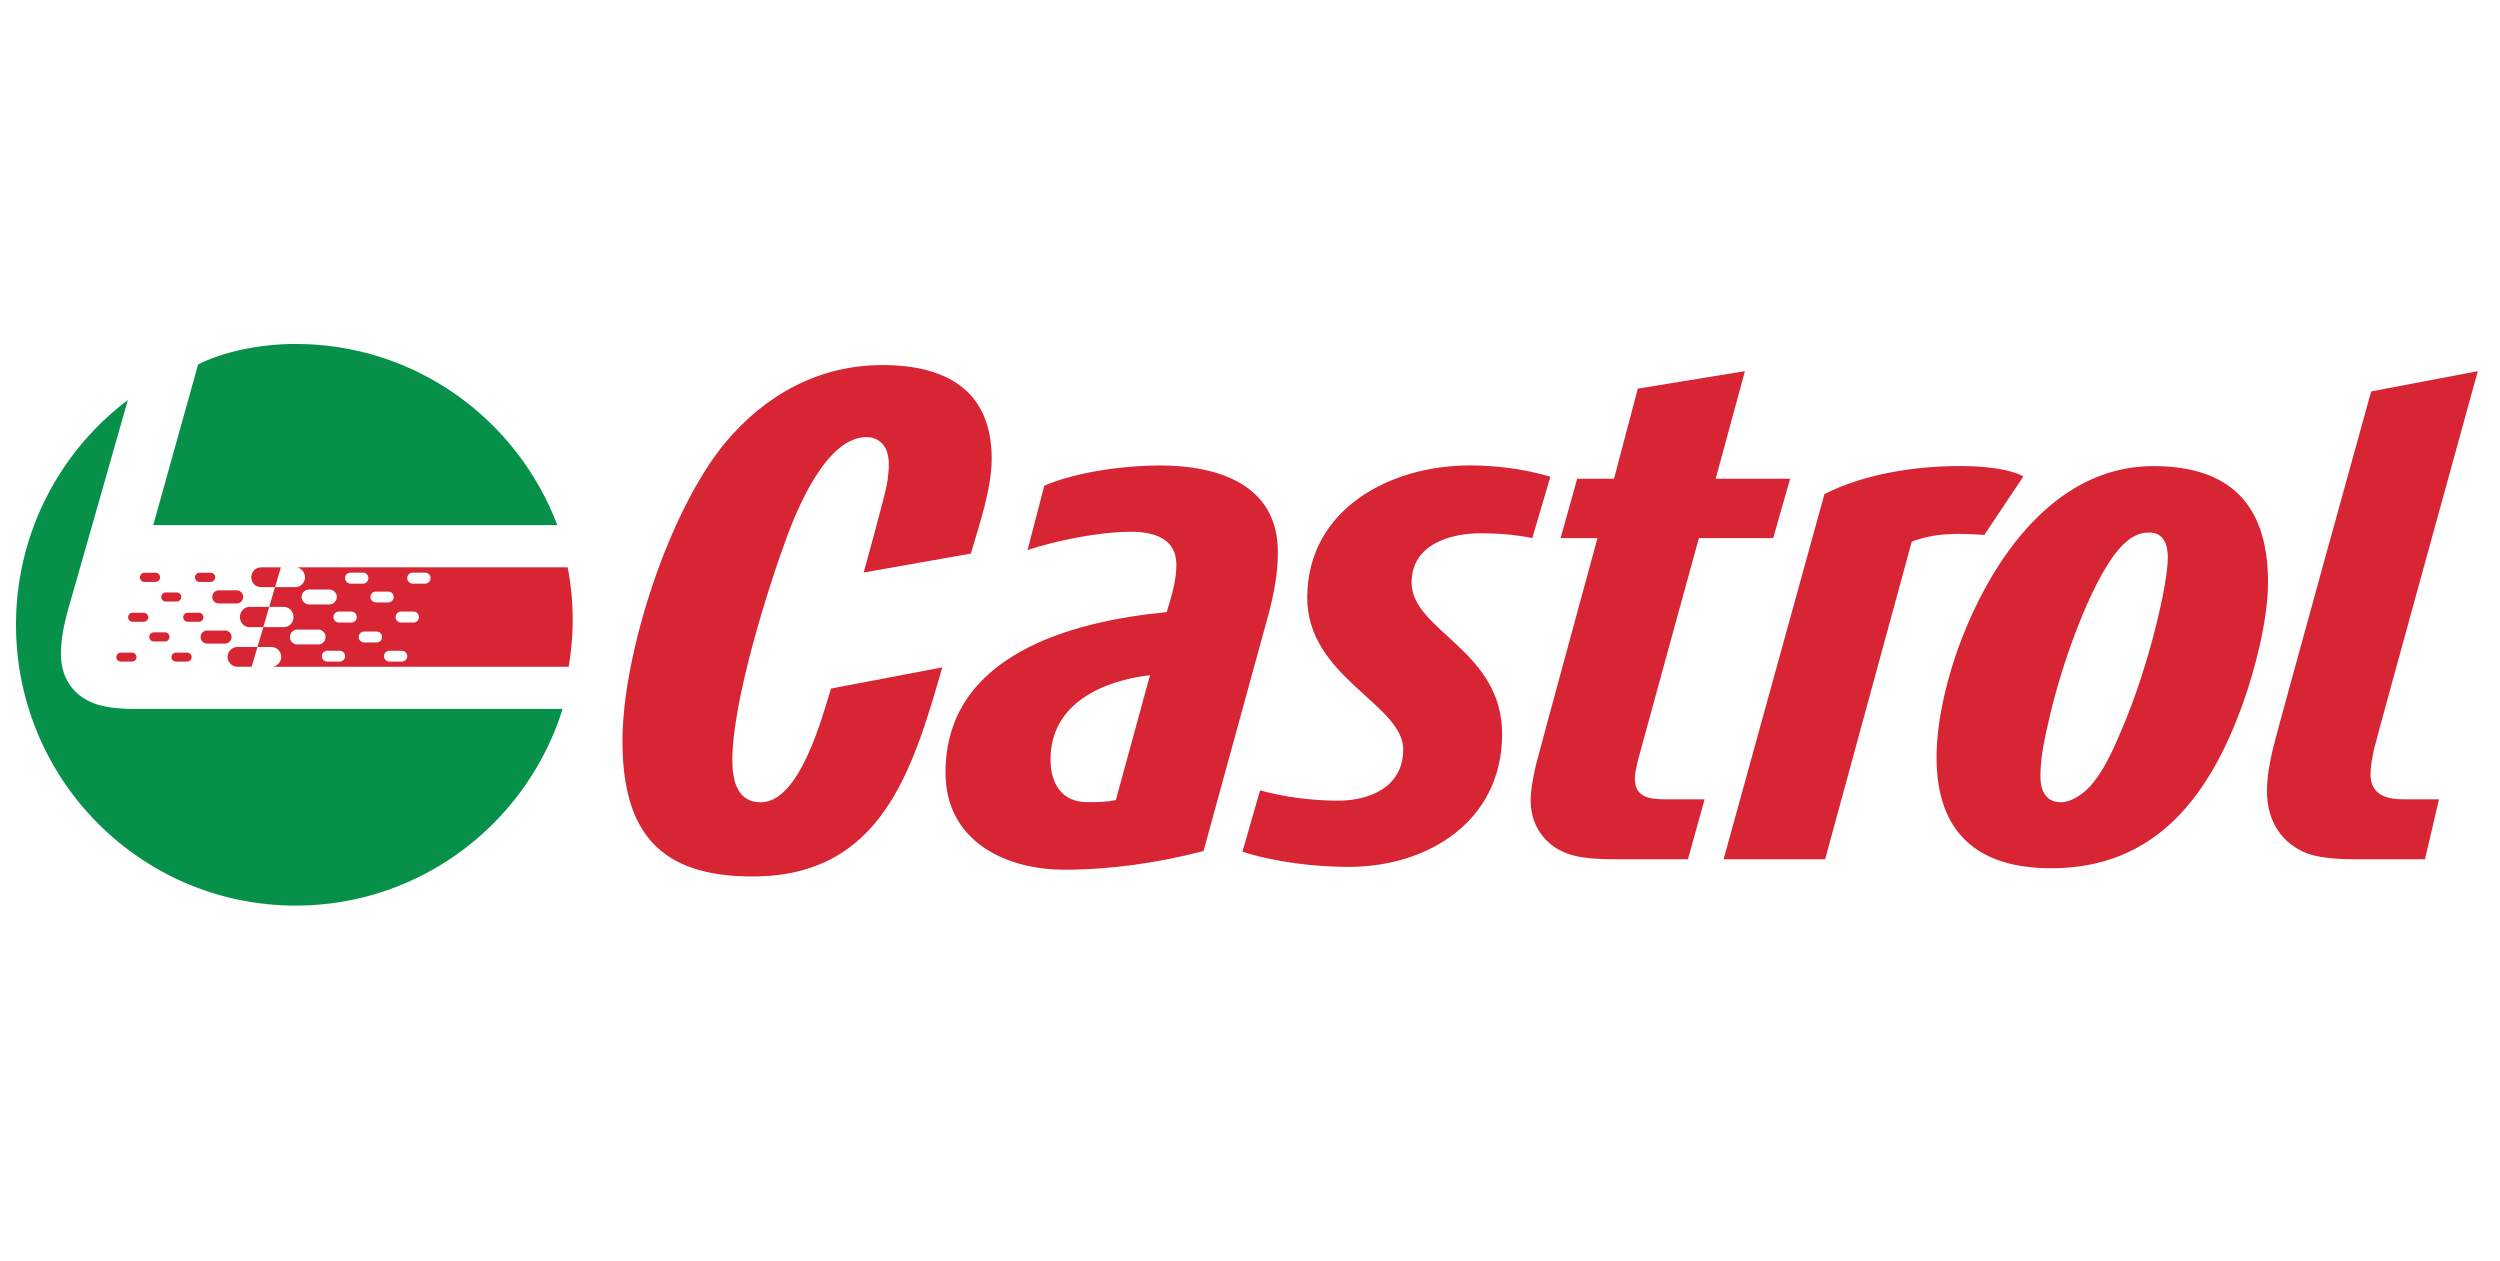
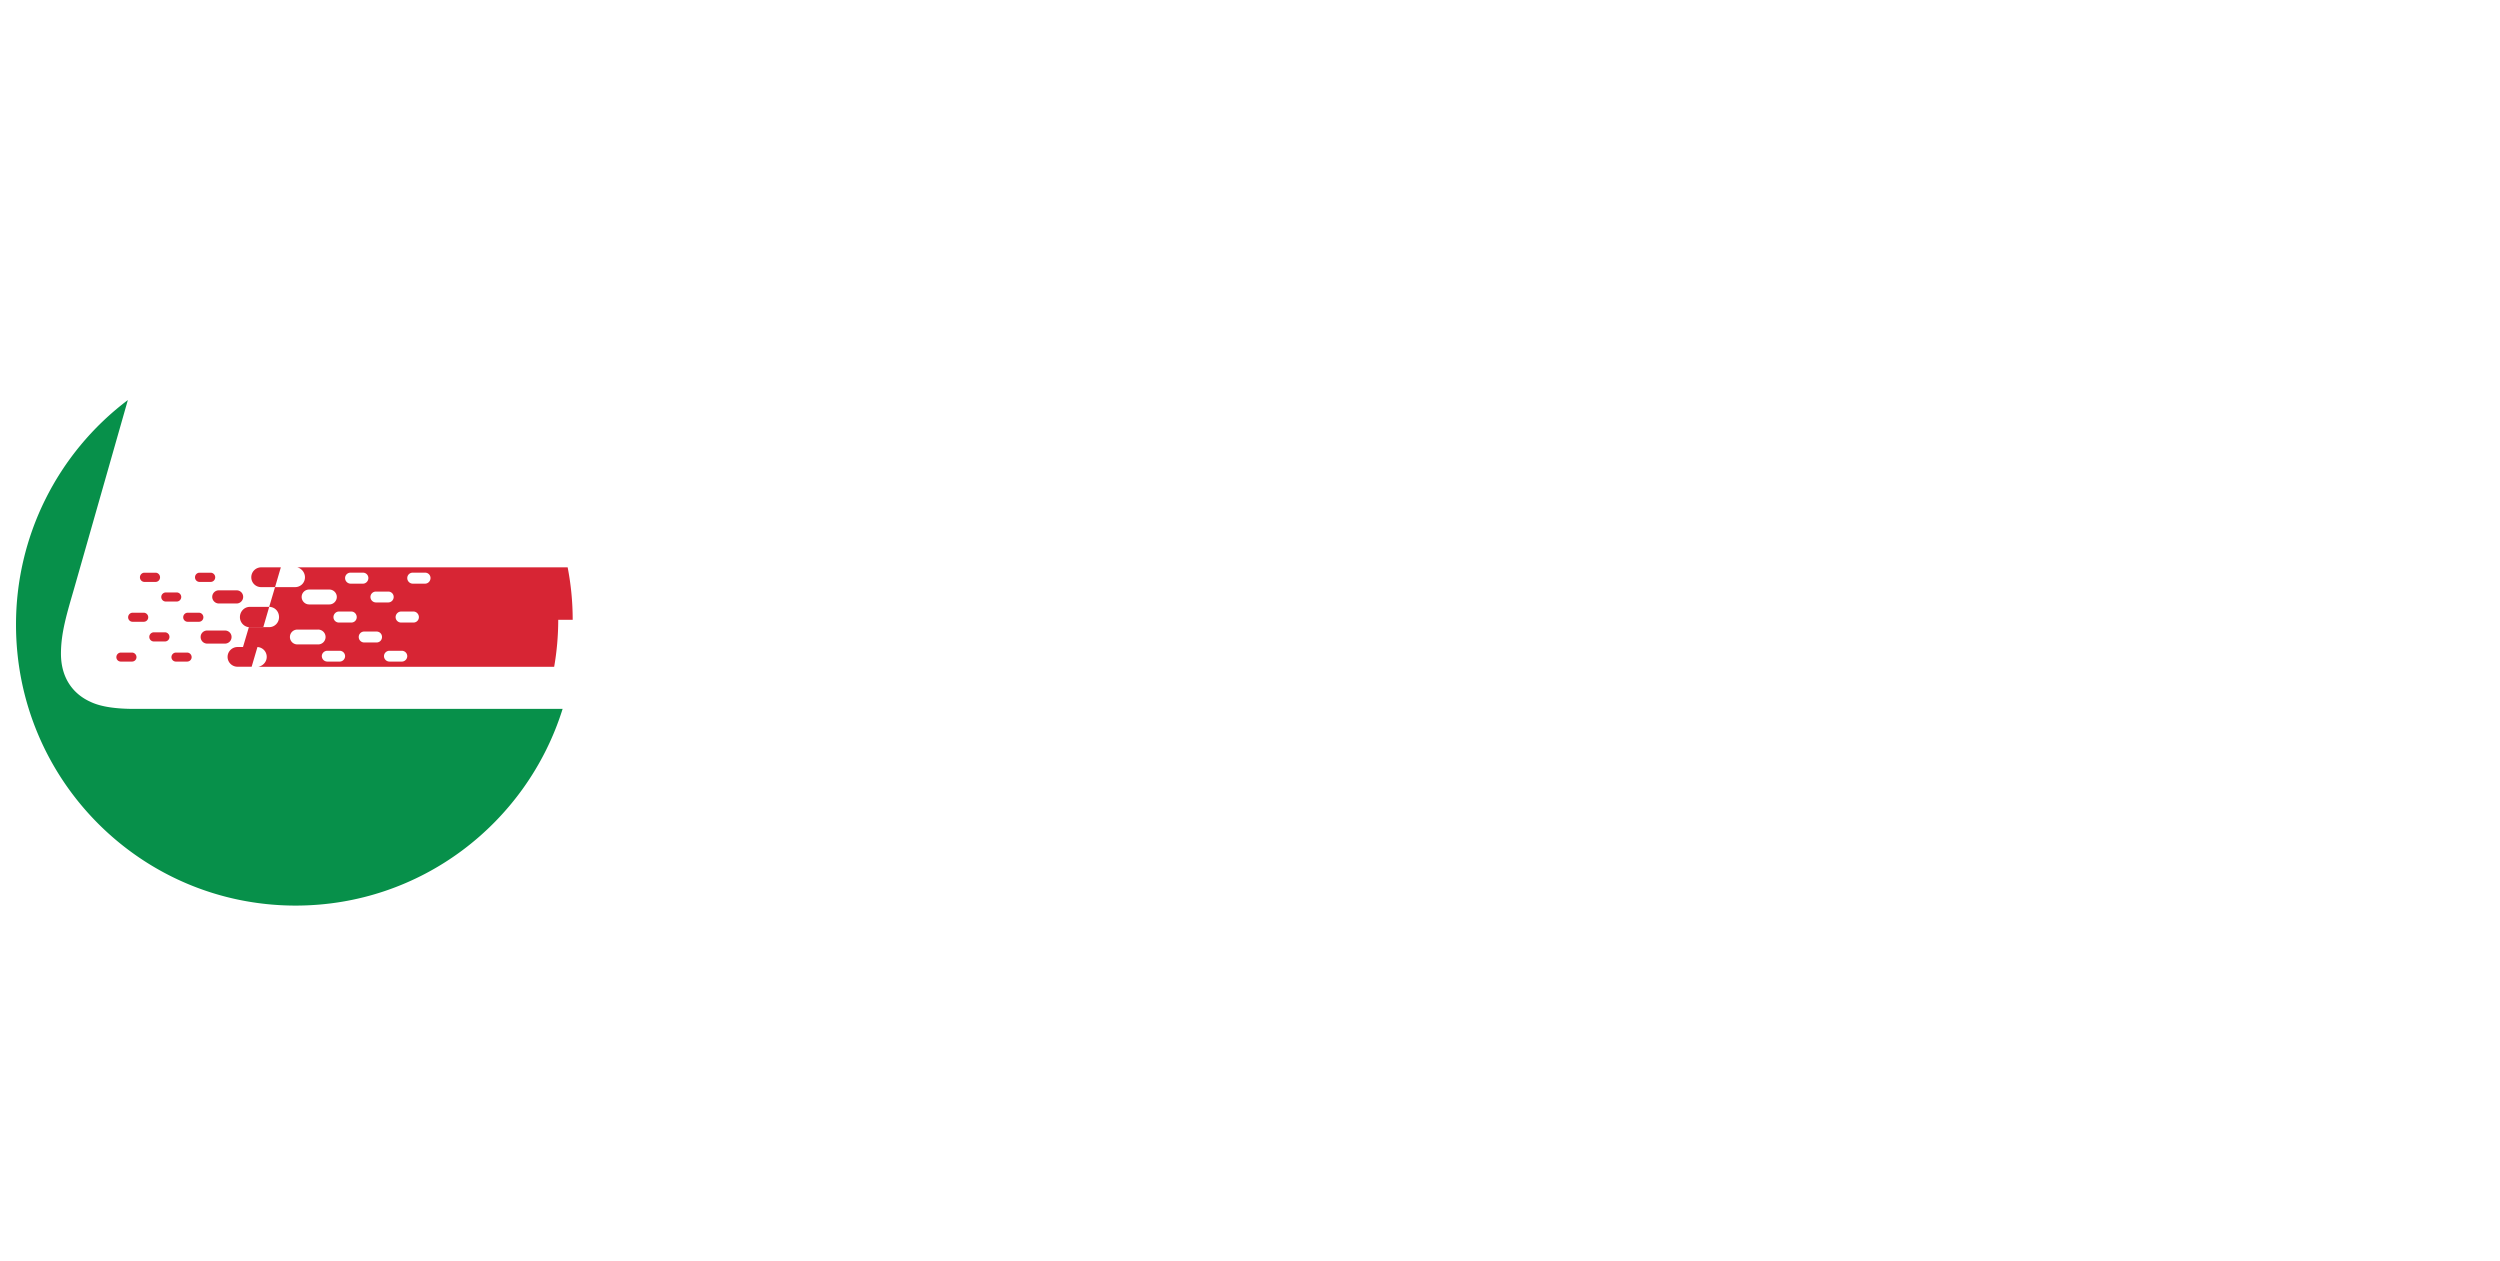
<svg xmlns="http://www.w3.org/2000/svg" width="222" height="112" viewBox="0 0 222 112">
  <g fill="none" fill-rule="evenodd">
-     <path fill="#D72534" d="M210.817 66.51c-.188.864-.315 1.603-.315 2.246 0 1.853 1.444 2.225 2.987 2.225h3.093l-1.246 5.323h-6.17c-1.913 0-3.467-.183-4.385-.557-2.096-.854-3.477-2.74-3.477-5.507 0-1.228.246-2.554.555-3.849.375-1.602 8.7-31.631 8.7-31.631l9.47-1.8s-8.89 32.199-9.212 33.55zm-51.854-23.998h-6.611l2.597-9.551-9.512 1.548-2.113 8.003h-3.27l-1.476 5.271h3.278s-5.057 18.545-5.449 20.087c-.244 1.009-.485 2.251-.485 3.229 0 2.503 1.616 4.29 3.7 4.834.79.249 2.174.37 3.702.37h6.564l1.48-5.322h-3.349c-1.476 0-2.844-.126-2.844-1.85 0-.44.13-.957.262-1.574.189-.736 5.425-19.774 5.425-19.774h6.597l1.504-5.271zm-21.29-.181c-2.297-.687-4.813-1.002-7.166-1.002-6.966 0-14.358 3.788-14.426 11.668-.062 7.137 8.562 9.545 8.527 13.583-.027 3.295-2.944 4.519-5.787 4.519-2.277 0-4.709-.306-6.925-.915l-1.57 5.45c2.898.92 6.415 1.346 9.433 1.346 7.036 0 13.564-4.028 13.63-11.69.07-7.586-8.073-9.262-8.04-13.592.031-3.35 3.39-4.342 6.145-4.342 1.498 0 3.083.117 4.573.427l1.607-5.452zm-49.61-1.596c0-6.144-4.137-8.317-9.7-8.317-5.615 0-10.374 2.608-13.952 6.881-5 6.018-9.136 18.737-9.136 26.496 0 8.132 3.331 12.037 11.537 12.037 11.433 0 14.205-9.331 16.863-18.57l-9.879 1.882c-.804 2.585-2.781 10.1-6.242 10.1-2.097 0-2.524-1.968-2.524-3.725 0-5.205 3.088-15.119 4.933-20.084.993-2.614 3.52-8.623 6.988-8.623.787 0 1.34.432 1.586.837.31.493.394 1.035.394 1.727 0 .275-.072 1.086-.188 1.684-.234 1.243-2.05 7.78-2.05 7.78l9.519-1.68c.737-2.538 1.852-5.764 1.852-8.424zm91.612 1.573c-1.392-.748-3.774-.924-5.682-.924-3.89 0-8.467.693-11.983 2.492l-8.956 32.428h9.017l7.696-28.216c1.338-.493 2.685-.68 4.095-.68 1.148 0 1.8.065 2.35.09l3.463-5.19zm-67.064 12.363l-5.737 20.902c-4.018 1.033-8.155 1.657-12.353 1.657-5.31 0-10.561-2.584-10.561-8.623 0-10.47 11.238-13.443 19.639-14.252.427-1.358.864-2.79.864-4.207 0-2.365-2.042-2.927-4.019-2.927-2.77 0-6.543.745-9.199 1.622l1.487-5.713c2.843-1.231 7.166-1.8 10.248-1.8 5.063 0 10.495 1.62 10.495 7.694 0 1.921-.364 3.787-.864 5.647zM93.287 67.435c0 2.13.983 3.796 3.27 3.796.865 0 1.665 0 2.532-.189l3.03-11.085c-4.2.493-8.832 2.524-8.832 7.478zm105.9-5.015c-2.905 8.128-7.664 14.683-17.035 14.683-6.516 0-10.185-3.131-10.185-9.846 0-2.982.735-6.134 1.654-8.935 2.661-7.817 8.402-16.932 17.592-16.932 6.865 0 10.187 3.474 10.187 10.308 0 3.286-1.108 7.606-2.214 10.722zm-8.343-15.131c-.981 0-1.658.433-2.356 1.122-2.355 2.318-5.074 9.397-6.394 14.868-.63 2.64-.904 4.121-.904 5.68 0 1.471.656 2.282 1.8 2.282.882 0 1.85-.624 2.54-1.342 1.22-1.315 2.062-3.148 3.027-5.463 2.307-5.48 3.945-12.58 3.945-14.907 0-1.128-.332-2.24-1.658-2.24z" />
-     <path fill="#07904A" d="M13.606 46.632H49.49c-3.558-9.411-12.616-16.09-23.233-16.09-3.269 0-6.514.723-8.666 1.822l-3.984 14.268" />
    <path fill="#07904A" d="M11.937 62.95c-1.595 0-2.958-.175-3.893-.623-1.49-.666-2.631-2.053-2.631-4.283 0-1.882.541-3.604 1.172-5.794l4.768-16.725a24.935 24.935 0 0 0-9.931 19.95c0 13.795 11.12 24.941 24.834 24.941 11.123 0 20.54-7.334 23.704-17.466H11.937" />
    <path fill="#D72534" d="M15.224 58.356c0-.224.18-.408.407-.408h.98c.225 0 .407.184.407.408 0 .22-.177.392-.406.392h-.98a.395.395 0 0 1-.408-.392M11.378 54.816c0-.227.182-.407.402-.407h.979c.223 0 .404.18.404.407a.397.397 0 0 1-.404.398h-.979a.395.395 0 0 1-.402-.398M17.817 56.558c0-.316.26-.568.579-.568h1.587c.316 0 .579.252.579.568a.584.584 0 0 1-.579.595h-1.587a.583.583 0 0 1-.579-.595M22.862 57.456H21.09c-.481 0-.88.394-.88.877 0 .48.399.873.88.873h1.256l.515-1.75M16.269 54.816c0-.227.18-.407.405-.407h.98c.228 0 .407.18.407.407a.397.397 0 0 1-.407.398h-.98a.397.397 0 0 1-.405-.398M12.427 51.264c0-.225.18-.408.4-.408h.985c.22 0 .4.183.4.408 0 .228-.176.411-.4.411h-.984a.403.403 0 0 1-.4-.41M18.845 53.005c0 .315.267.584.581.584h1.59c.32 0 .577-.27.577-.584a.575.575 0 0 0-.577-.583h-1.59a.582.582 0 0 0-.58.583M22.18 55.697h1.2l.525-1.806H22.18c-.485 0-.874.413-.874.91 0 .486.39.896.874.896M17.317 51.264c0-.225.18-.408.404-.408h.983c.223 0 .407.183.407.408 0 .228-.18.411-.407.411h-.983a.404.404 0 0 1-.404-.41M24.839 50.38H23.19a.879.879 0 0 0-.875.884c0 .487.389.873.875.873h1.234l.514-1.757h-.099M10.333 58.356c0-.224.18-.408.4-.408h.985c.221 0 .402.184.402.408 0 .22-.178.392-.402.392h-.986a.39.39 0 0 1-.399-.392M14.321 53.014c0-.221.182-.404.404-.404h.985a.404.404 0 0 1 0 .807h-.985a.402.402 0 0 1-.404-.403M13.258 56.55c0-.217.183-.401.408-.401h.98c.22 0 .402.184.402.4a.4.4 0 0 1-.402.414h-.98a.404.404 0 0 1-.408-.413" />
-     <path fill="#D72534" d="M50.855 55.04c0-1.594-.153-3.141-.447-4.66h-24.01a.92.92 0 0 1 .683.884c0 .492-.389.873-.881.873h-1.777l-.52 1.754h1.284c.488 0 .876.395.876.91 0 .49-.388.89-.876.89h-1.803l-.522 1.765h1.224a.87.87 0 0 1 .883.877c0 .431-.32.792-.746.879h26.271c.236-1.355.361-2.757.361-4.172zm-17.474-2.508h1.1c.264 0 .478.21.478.478a.485.485 0 0 1-.478.487h-1.1a.489.489 0 0 1-.485-.487.48.48 0 0 1 .485-.478zm-2.25-1.68h1.1c.264 0 .48.21.48.477 0 .272-.216.5-.48.5h-1.1a.497.497 0 0 1-.487-.5.48.48 0 0 1 .486-.477zm-3.683 1.5h1.798c.362 0 .663.293.663.658 0 .36-.3.664-.663.664h-1.798a.668.668 0 0 1-.661-.664c0-.365.296-.658.66-.658zm-1.042 4.872a.657.657 0 0 1-.66-.666c0-.36.295-.651.66-.651h1.8a.66.66 0 1 1 0 1.317h-1.8zm3.755 1.524h-1.094a.491.491 0 0 1-.49-.48c0-.263.222-.479.49-.479h1.094a.48.48 0 0 1 .483.48c0 .257-.215.48-.483.48zm1.038-3.466h-1.103a.48.48 0 0 1-.485-.482c0-.265.22-.496.485-.496H31.2c.265 0 .478.231.478.496a.475.475 0 0 1-.478.482zm2.244 1.77h-1.101a.483.483 0 0 1-.486-.494.48.48 0 0 1 .486-.477h1.1c.266 0 .48.21.48.477a.479.479 0 0 1-.48.495zm2.24 1.696H34.58a.488.488 0 0 1-.482-.48c0-.263.218-.479.482-.479h1.101c.267 0 .483.216.483.48 0 .257-.216.48-.483.48zm1.035-3.466H35.62a.484.484 0 0 1-.49-.482c0-.265.222-.496.49-.496h1.098c.263 0 .48.231.48.496a.478.478 0 0 1-.48.482zm1.032-3.453h-1.102a.496.496 0 0 1-.483-.5.48.48 0 0 1 .483-.477h1.102c.265 0 .48.21.48.477 0 .272-.215.5-.48.5z" />
+     <path fill="#D72534" d="M50.855 55.04c0-1.594-.153-3.141-.447-4.66h-24.01a.92.92 0 0 1 .683.884c0 .492-.389.873-.881.873h-1.777l-.52 1.754c.488 0 .876.395.876.91 0 .49-.388.89-.876.89h-1.803l-.522 1.765h1.224a.87.87 0 0 1 .883.877c0 .431-.32.792-.746.879h26.271c.236-1.355.361-2.757.361-4.172zm-17.474-2.508h1.1c.264 0 .478.21.478.478a.485.485 0 0 1-.478.487h-1.1a.489.489 0 0 1-.485-.487.48.48 0 0 1 .485-.478zm-2.25-1.68h1.1c.264 0 .48.21.48.477 0 .272-.216.5-.48.5h-1.1a.497.497 0 0 1-.487-.5.48.48 0 0 1 .486-.477zm-3.683 1.5h1.798c.362 0 .663.293.663.658 0 .36-.3.664-.663.664h-1.798a.668.668 0 0 1-.661-.664c0-.365.296-.658.66-.658zm-1.042 4.872a.657.657 0 0 1-.66-.666c0-.36.295-.651.66-.651h1.8a.66.66 0 1 1 0 1.317h-1.8zm3.755 1.524h-1.094a.491.491 0 0 1-.49-.48c0-.263.222-.479.49-.479h1.094a.48.48 0 0 1 .483.48c0 .257-.215.48-.483.48zm1.038-3.466h-1.103a.48.48 0 0 1-.485-.482c0-.265.22-.496.485-.496H31.2c.265 0 .478.231.478.496a.475.475 0 0 1-.478.482zm2.244 1.77h-1.101a.483.483 0 0 1-.486-.494.48.48 0 0 1 .486-.477h1.1c.266 0 .48.21.48.477a.479.479 0 0 1-.48.495zm2.24 1.696H34.58a.488.488 0 0 1-.482-.48c0-.263.218-.479.482-.479h1.101c.267 0 .483.216.483.48 0 .257-.216.48-.483.48zm1.035-3.466H35.62a.484.484 0 0 1-.49-.482c0-.265.222-.496.49-.496h1.098c.263 0 .48.231.48.496a.478.478 0 0 1-.48.482zm1.032-3.453h-1.102a.496.496 0 0 1-.483-.5.48.48 0 0 1 .483-.477h1.102c.265 0 .48.21.48.477 0 .272-.215.5-.48.5z" />
  </g>
</svg>